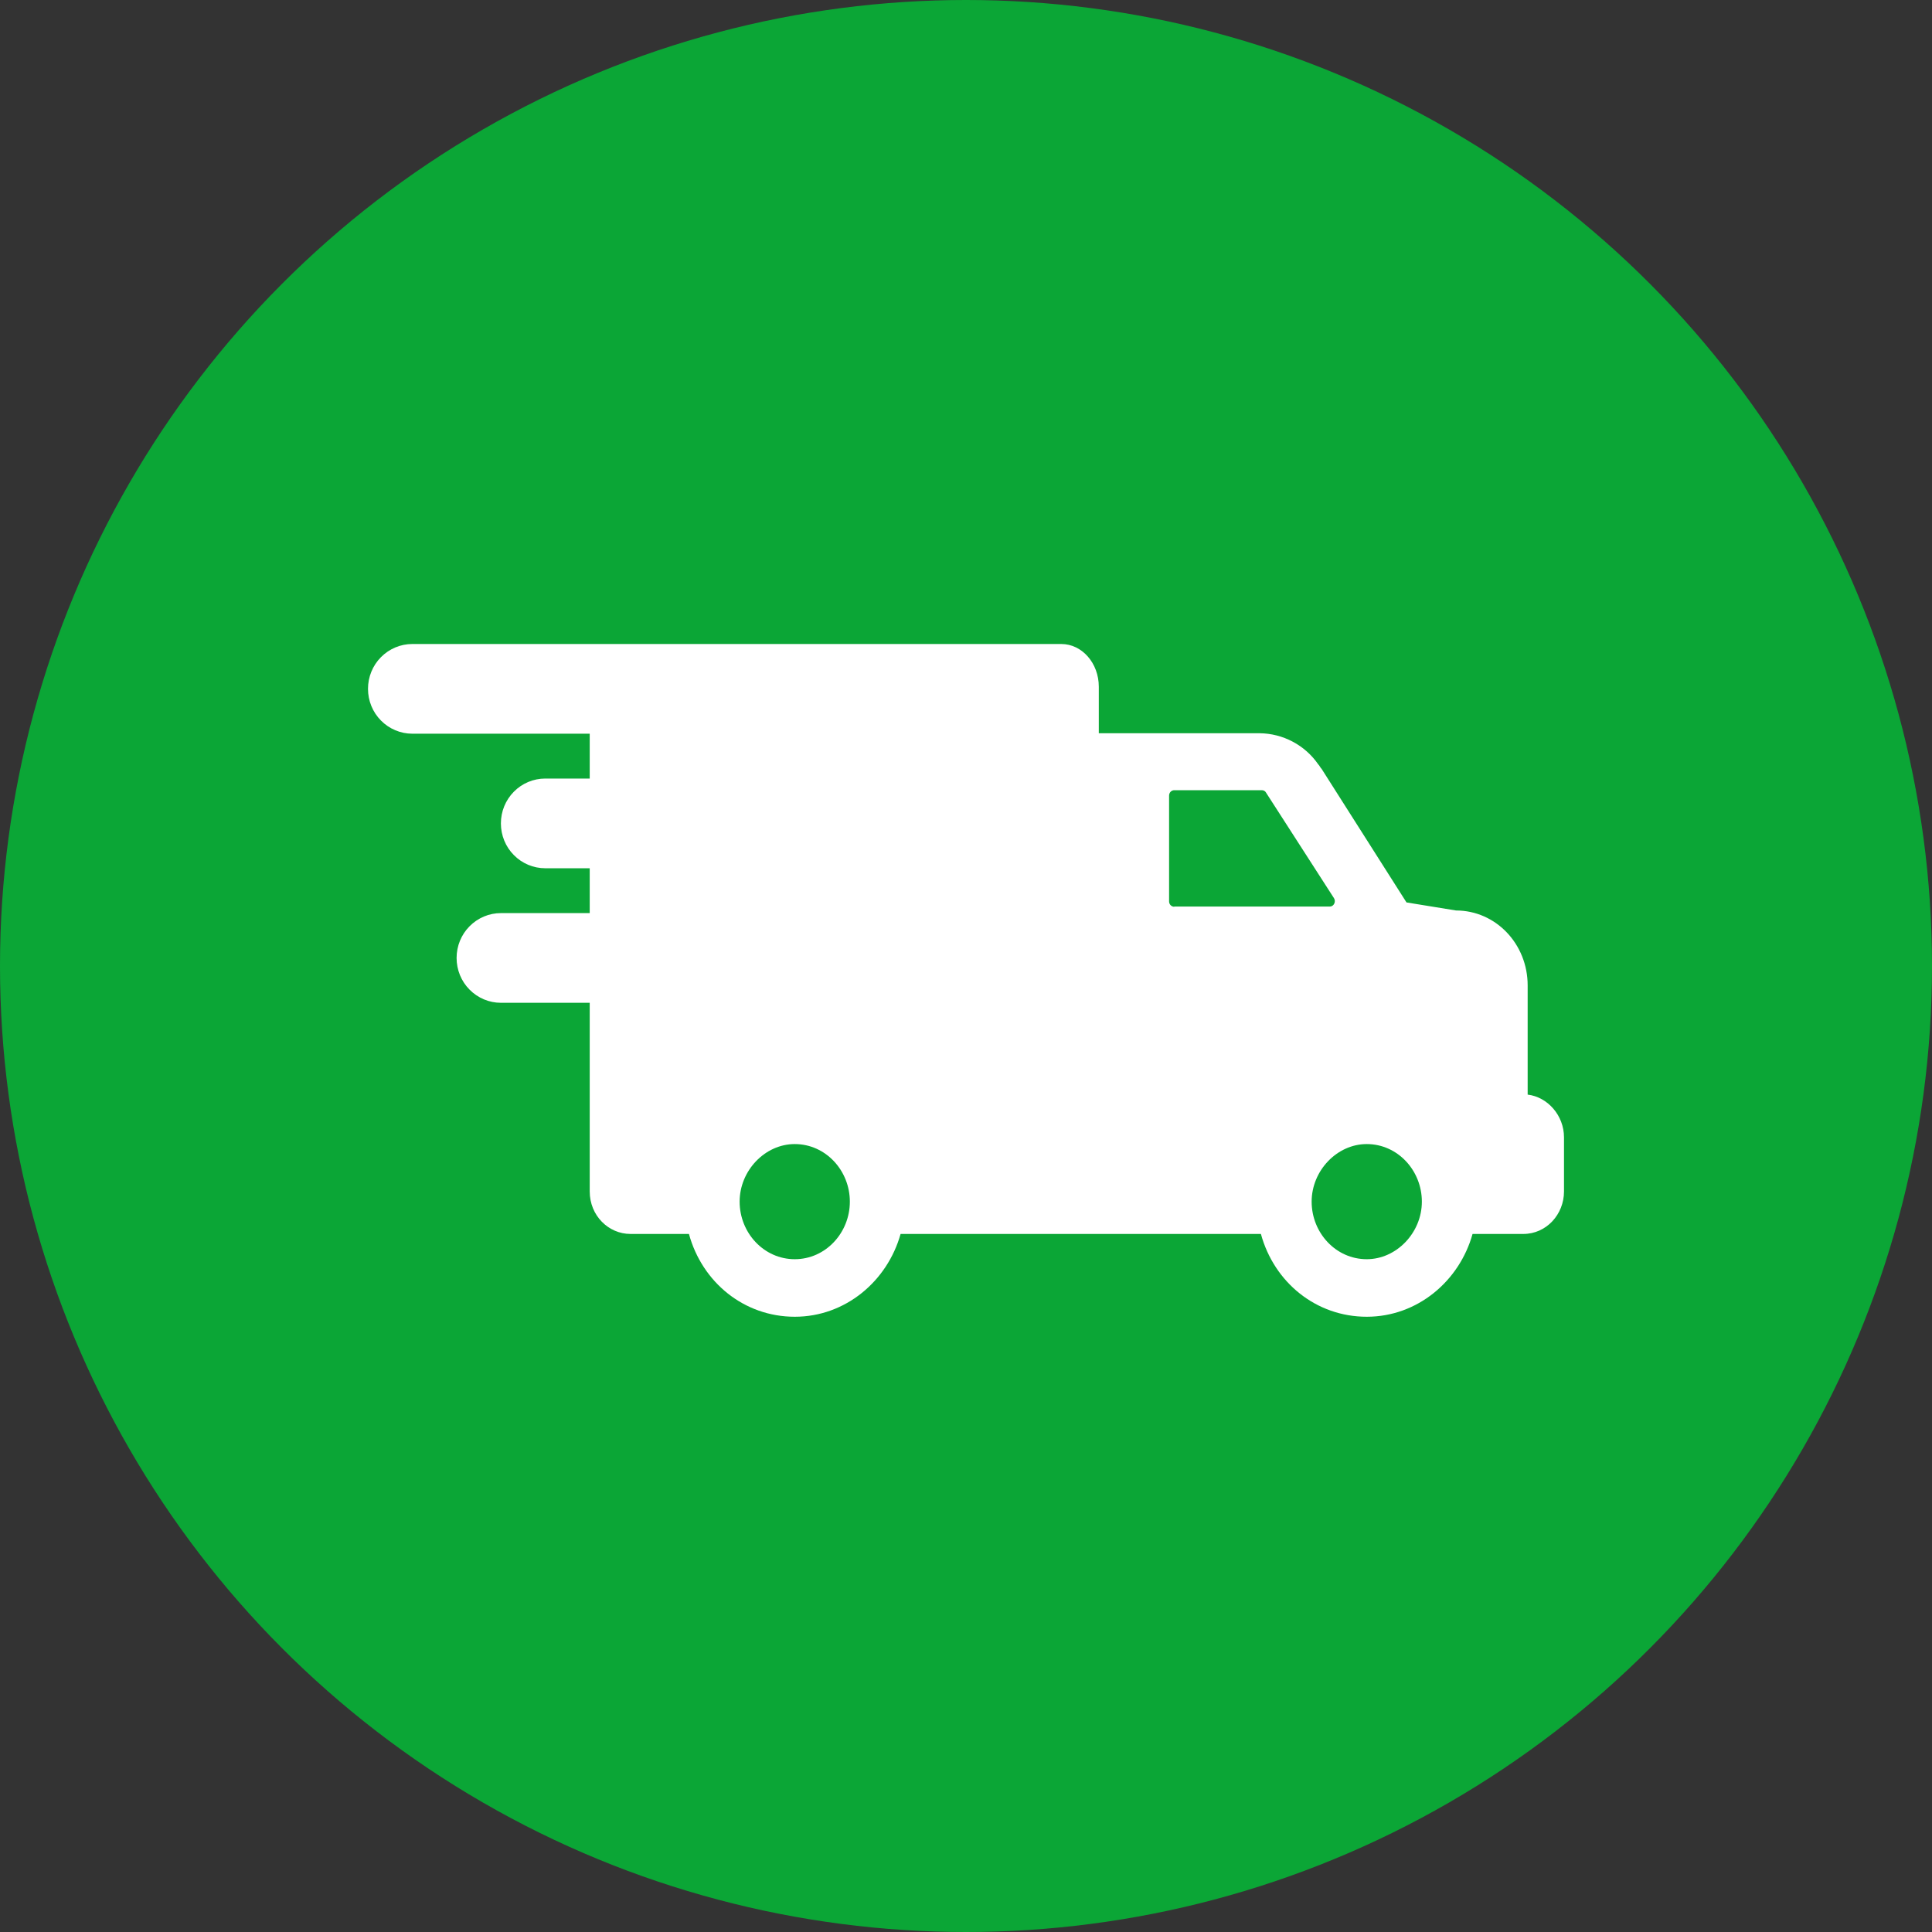
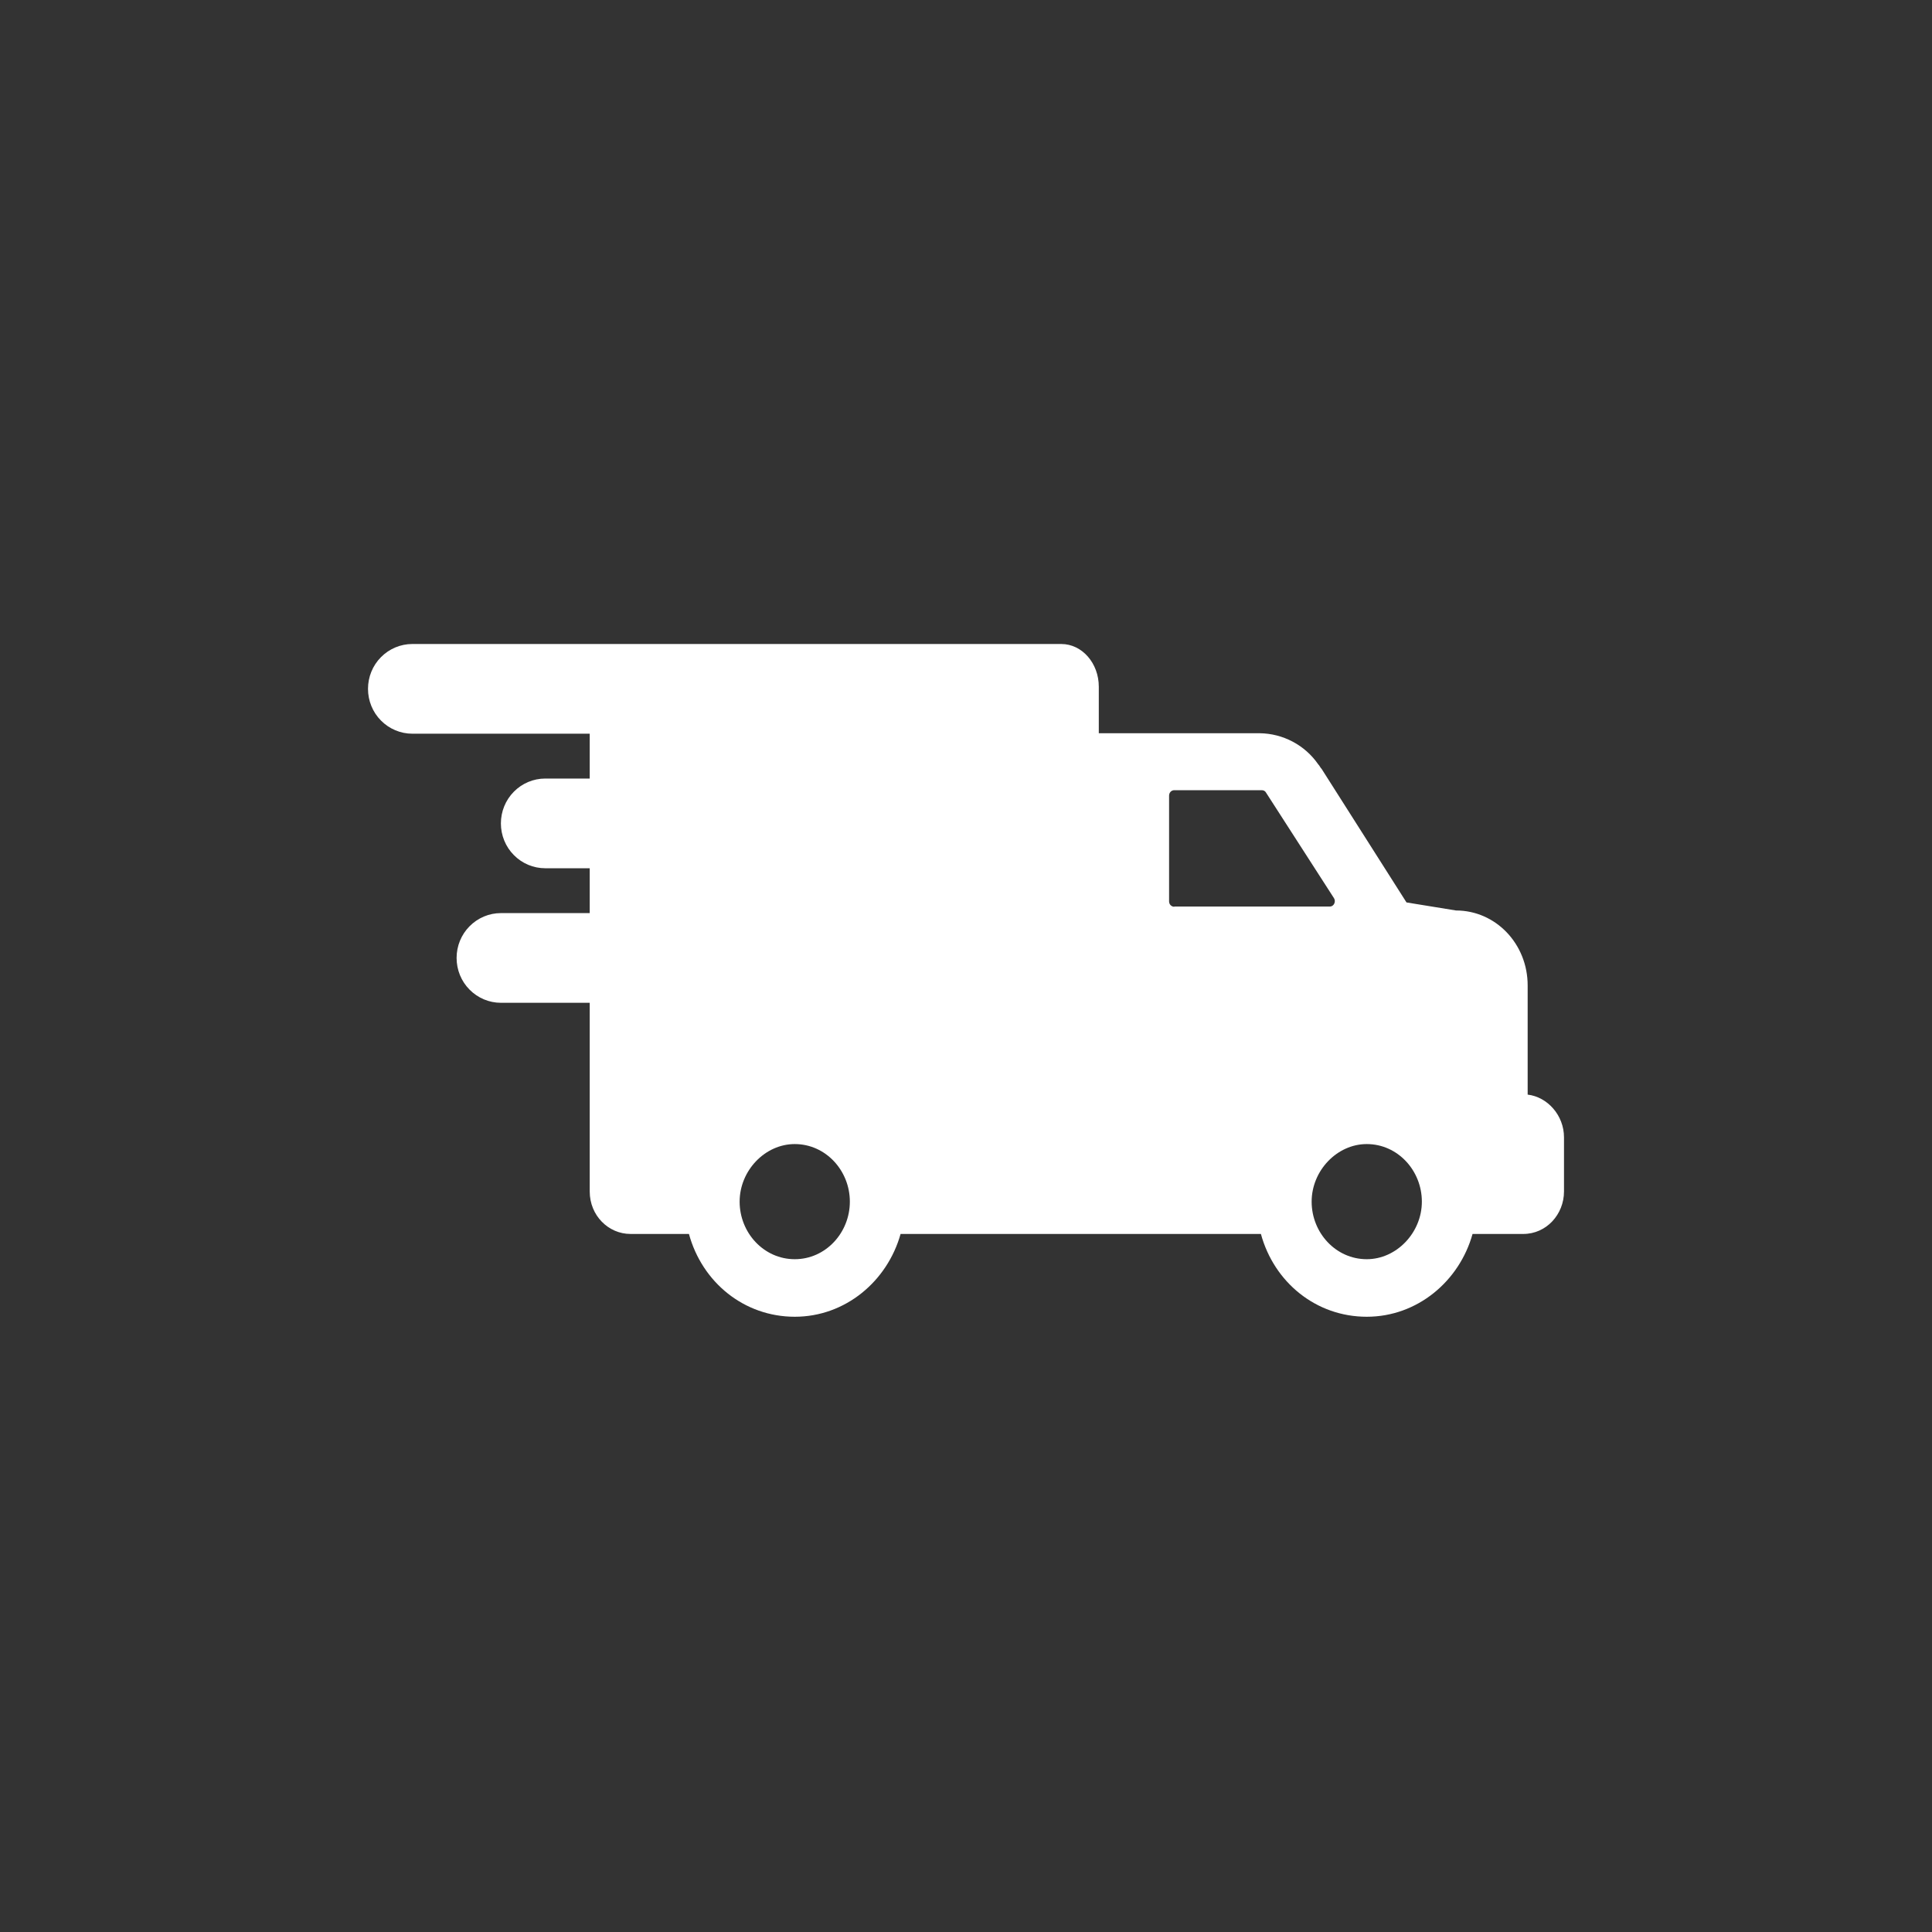
<svg xmlns="http://www.w3.org/2000/svg" width="42" height="42" viewBox="0 0 42 42" fill="none">
  <rect x="0" y="0" width="42" height="42" fill="#333333" stroke="none" />
-   <circle cx="21" cy="21" r="21" fill="#0BA636" />
  <path fill-rule="evenodd" clip-rule="evenodd" d="M12.82 21.8V25.901C12.82 26.426 13.228 26.825 13.706 26.825H14.977C15.264 27.877 16.176 28.625 17.278 28.625C18.38 28.625 19.291 27.85 19.578 26.825H27.411C27.698 27.877 28.609 28.625 29.712 28.625C30.814 28.625 31.726 27.85 32.012 26.825H33.115C33.618 26.825 34 26.399 34 25.901V24.725C34 24.245 33.64 23.846 33.21 23.796V21.422C33.21 20.519 32.516 19.793 31.652 19.793L30.576 19.618L28.731 16.715C28.705 16.693 28.683 16.638 28.657 16.616C28.514 16.409 28.323 16.24 28.102 16.123C27.881 16.006 27.636 15.943 27.386 15.94H23.887V14.929C23.887 14.417 23.523 14 23.071 14H8.963C8.708 14 8.463 14.103 8.282 14.286C8.101 14.468 8 14.716 8 14.975C8 15.234 8.101 15.482 8.282 15.664C8.463 15.847 8.708 15.95 8.963 15.95H12.82V16.925H11.852C11.597 16.925 11.351 17.028 11.171 17.211C10.99 17.393 10.889 17.641 10.889 17.9C10.889 18.159 10.99 18.407 11.171 18.589C11.351 18.772 11.597 18.875 11.852 18.875H12.82V19.85H10.889C10.633 19.85 10.389 19.953 10.208 20.136C10.027 20.318 9.926 20.566 9.926 20.825C9.926 21.084 10.027 21.332 10.208 21.514C10.389 21.697 10.633 21.8 10.889 21.8H12.82ZM17.278 27.374C16.604 27.374 16.079 26.799 16.079 26.123C16.079 25.448 16.63 24.871 17.277 24.871C17.95 24.871 18.475 25.447 18.475 26.123C18.475 26.798 17.95 27.374 17.277 27.374H17.278ZM25.528 19.712C25.513 19.712 25.498 19.709 25.484 19.703C25.47 19.697 25.458 19.688 25.447 19.677C25.437 19.666 25.428 19.654 25.423 19.639C25.417 19.625 25.415 19.61 25.415 19.595V17.296C25.415 17.232 25.463 17.178 25.528 17.178H27.429C27.467 17.178 27.503 17.196 27.52 17.227L29 19.526C29.048 19.603 28.995 19.708 28.909 19.708H25.528V19.712ZM29.712 27.374C29.039 27.374 28.514 26.799 28.514 26.123C28.514 25.448 29.066 24.871 29.712 24.871C30.385 24.871 30.91 25.447 30.91 26.123C30.91 26.798 30.359 27.374 29.712 27.374Z" fill="white" />
</svg>